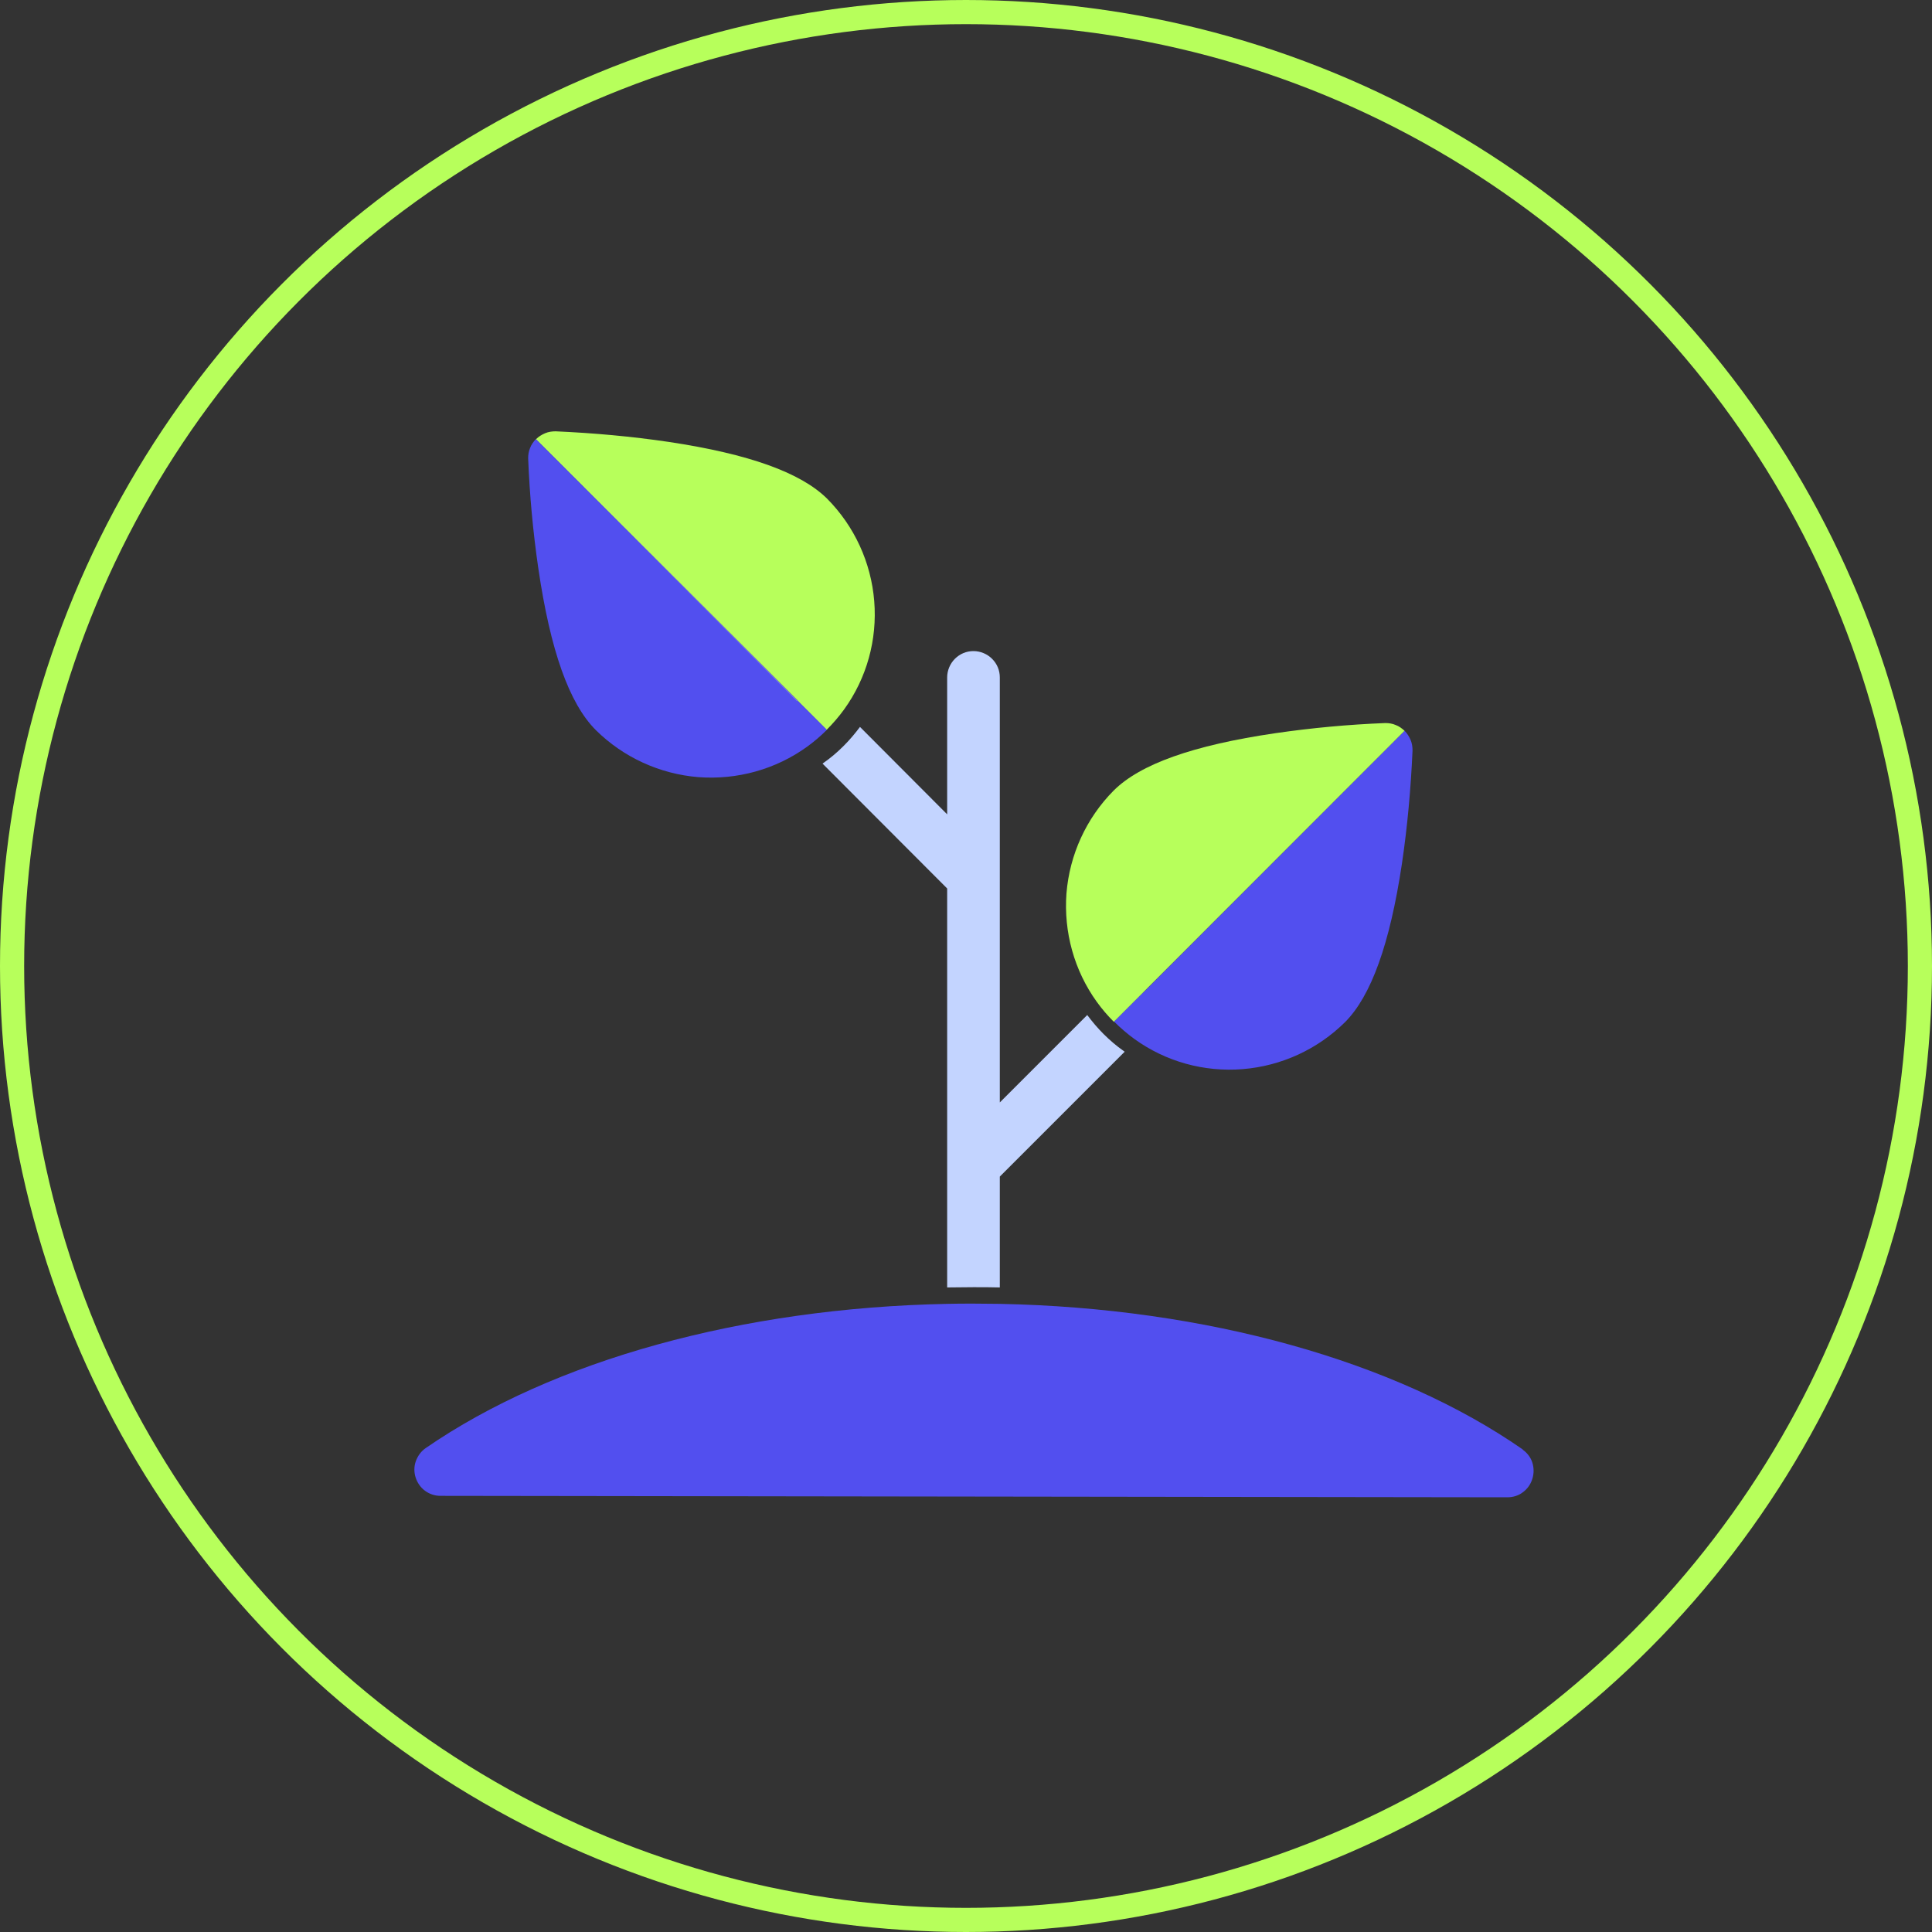
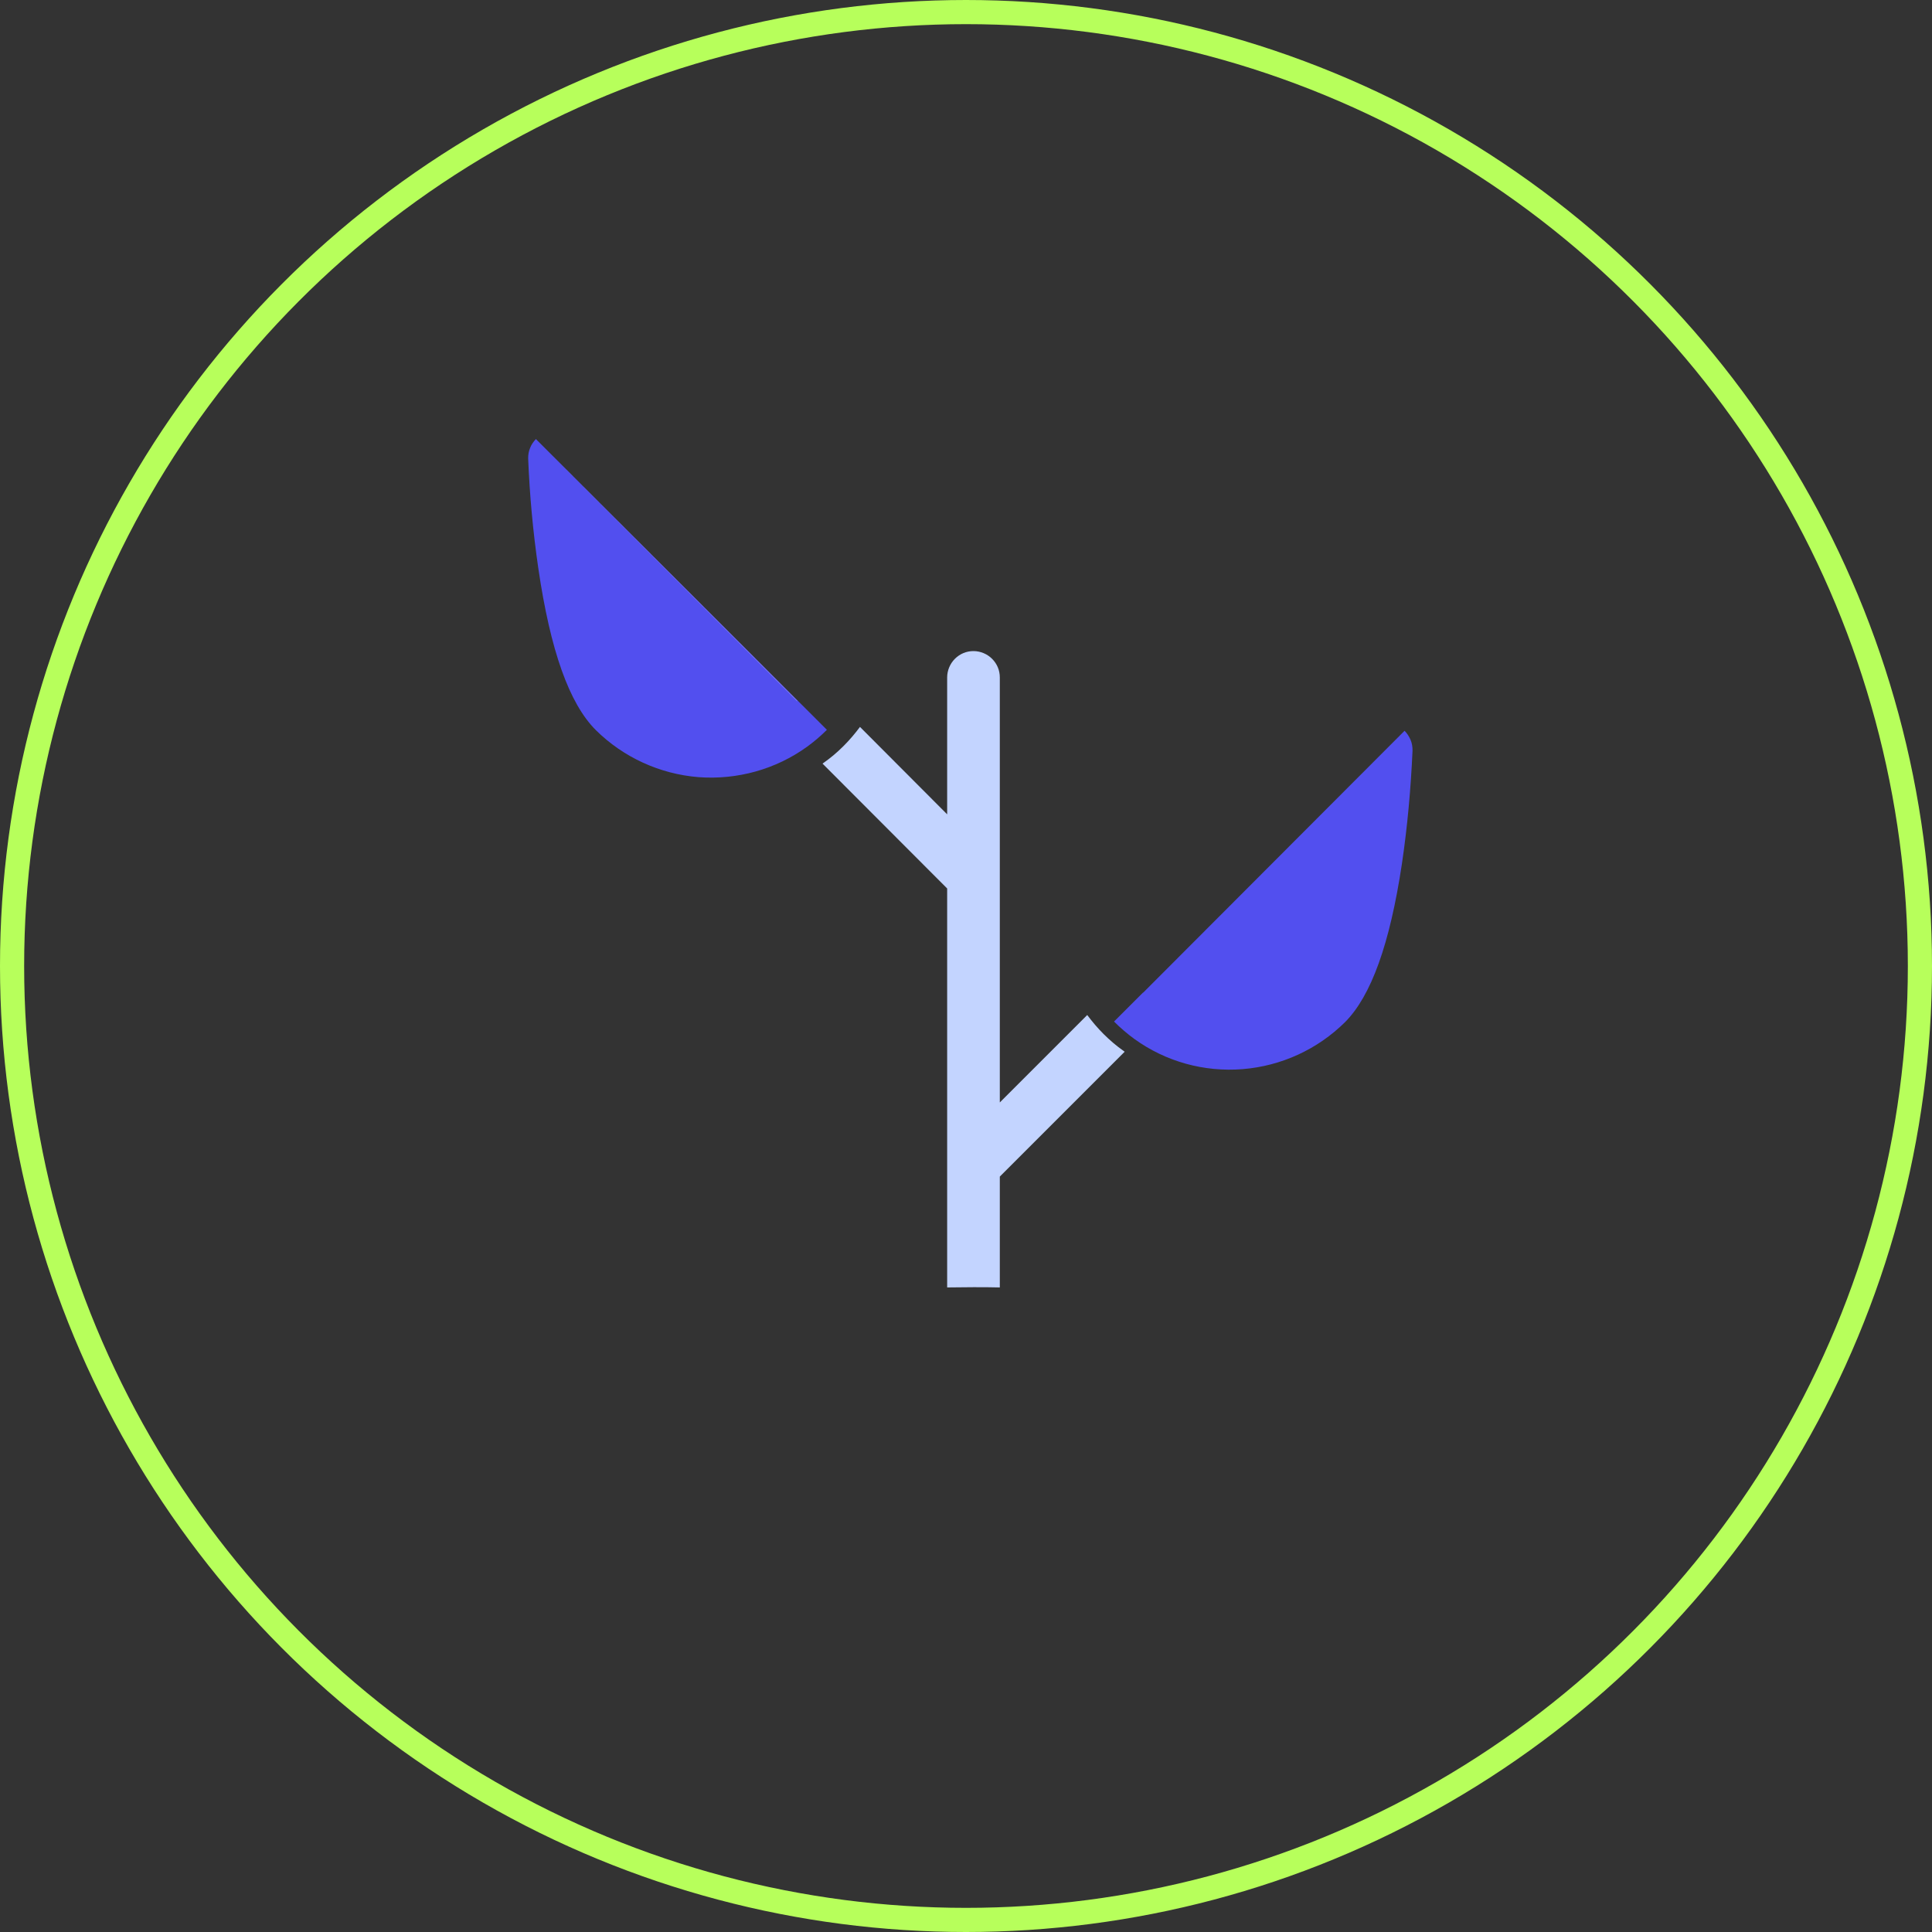
<svg xmlns="http://www.w3.org/2000/svg" id="inverted-color" viewBox="0 0 80 80">
  <rect x="0" y="0" width="80" height="80" fill="#333333" stroke="none" />
  <defs>
    <style>
      .cls-1 {
        fill: none;
        stroke: #b7ff5b;
        stroke-miterlimit: 10;
      }

      .cls-2 {
        fill: #524fef;
      }

      .cls-2, .cls-3, .cls-4, .cls-5 {
        stroke-width: 0px;
      }

      .cls-3 {
        fill: #c3d4ff;
      }

      .cls-4 {
        fill: #b7ff5b;
      }

      .cls-5 {
        fill: #fff;
      }
    </style>
  </defs>
  <g>
-     <path class="cls-4" d="m33.04,29.02l-10.85-10.83c.11-.11.24-.19.38-.25.14-.06.29-.08.44-.08,1.57.07,3.14.21,4.69.44,3.32.5,5.46,1.27,6.55,2.35,1.13,1.14,1.82,2.64,1.95,4.24.13,1.6-.31,3.19-1.25,4.49-.21.29-.46.58-.72.84l-1.21-1.21Z" />
    <path class="cls-2" d="m24.67,30.23c-1.1-1.1-1.88-3.29-2.38-6.7-.22-1.51-.36-3.03-.42-4.55,0-.15.02-.29.08-.43.05-.14.14-.26.24-.37l12.05,12.04c-.26.26-.53.49-.82.7-1.3.94-2.9,1.38-4.5,1.26-1.6-.13-3.11-.82-4.25-1.95Z" />
-     <path class="cls-5" d="m47.16,41.4l-.77.77.77-.77Z" />
    <path class="cls-5" d="m47.61,40.95l10.06-10.07h0s-10.05,10.08-10.05,10.08h0Z" />
-     <path class="cls-5" d="m47.61,40.96l-.45.45.45-.45Z" />
+     <path class="cls-5" d="m47.61,40.96Z" />
    <path class="cls-5" d="m33.47,29.48l.77.77-.77-.77Z" />
    <path class="cls-5" d="m33.02,29.03l-10.06-10.08h0s10.05,10.08,10.05,10.08h0Z" />
    <path class="cls-5" d="m33.01,29.03l.45.45-.45-.45Z" />
    <path class="cls-3" d="m45.7,42.82c-.25-.25-.47-.51-.68-.79l-3.62,3.62v-17.6c0-.29-.11-.56-.32-.77-.2-.2-.48-.32-.77-.32s-.56.11-.77.32c-.2.2-.32.48-.32.77v5.67l-3.61-3.62c-.21.28-.43.54-.68.79-.26.26-.53.49-.83.7l-.04.03,5.16,5.17v16.52c.36,0,.72-.01,1.09-.01s.73,0,1.09.01v-4.59l5.17-5.17-.04-.03c-.3-.21-.58-.45-.84-.71Z" />
-     <path class="cls-2" d="m63.07,60.03c-5.28-3.68-13.13-5.87-21.67-6.04-.36,0-.72-.01-1.09-.01s-.72,0-1.09.01c-8.49.17-16.31,2.33-21.59,5.97-.19.13-.33.32-.41.54-.08.22-.08.46-.01.68.07.22.21.42.39.55.19.14.41.21.64.21l22.05.03,22.13.03c.23,0,.46-.07.64-.21.19-.14.32-.33.39-.55.07-.22.07-.46,0-.68-.07-.22-.22-.41-.41-.54h0Z" />
    <path class="cls-2" d="m47.33,41.11l10.83-10.85c.11.11.19.24.25.38.06.14.08.29.08.44-.07,1.57-.21,3.14-.44,4.69-.5,3.32-1.27,5.46-2.35,6.55-1.14,1.13-2.64,1.82-4.24,1.95-1.6.13-3.19-.31-4.49-1.25-.29-.21-.58-.46-.84-.72l1.21-1.21Z" />
-     <path class="cls-4" d="m46.11,32.74c1.1-1.1,3.29-1.88,6.7-2.38,1.51-.22,3.03-.36,4.55-.42.15,0,.29.02.43.08.14.05.26.14.37.24l-12.04,12.05c-.26-.26-.49-.53-.7-.82-.94-1.3-1.38-2.9-1.26-4.5.13-1.6.82-3.11,1.95-4.25Z" />
  </g>
  <circle class="cls-1" cx="40" cy="40" r="39.5" />
</svg>